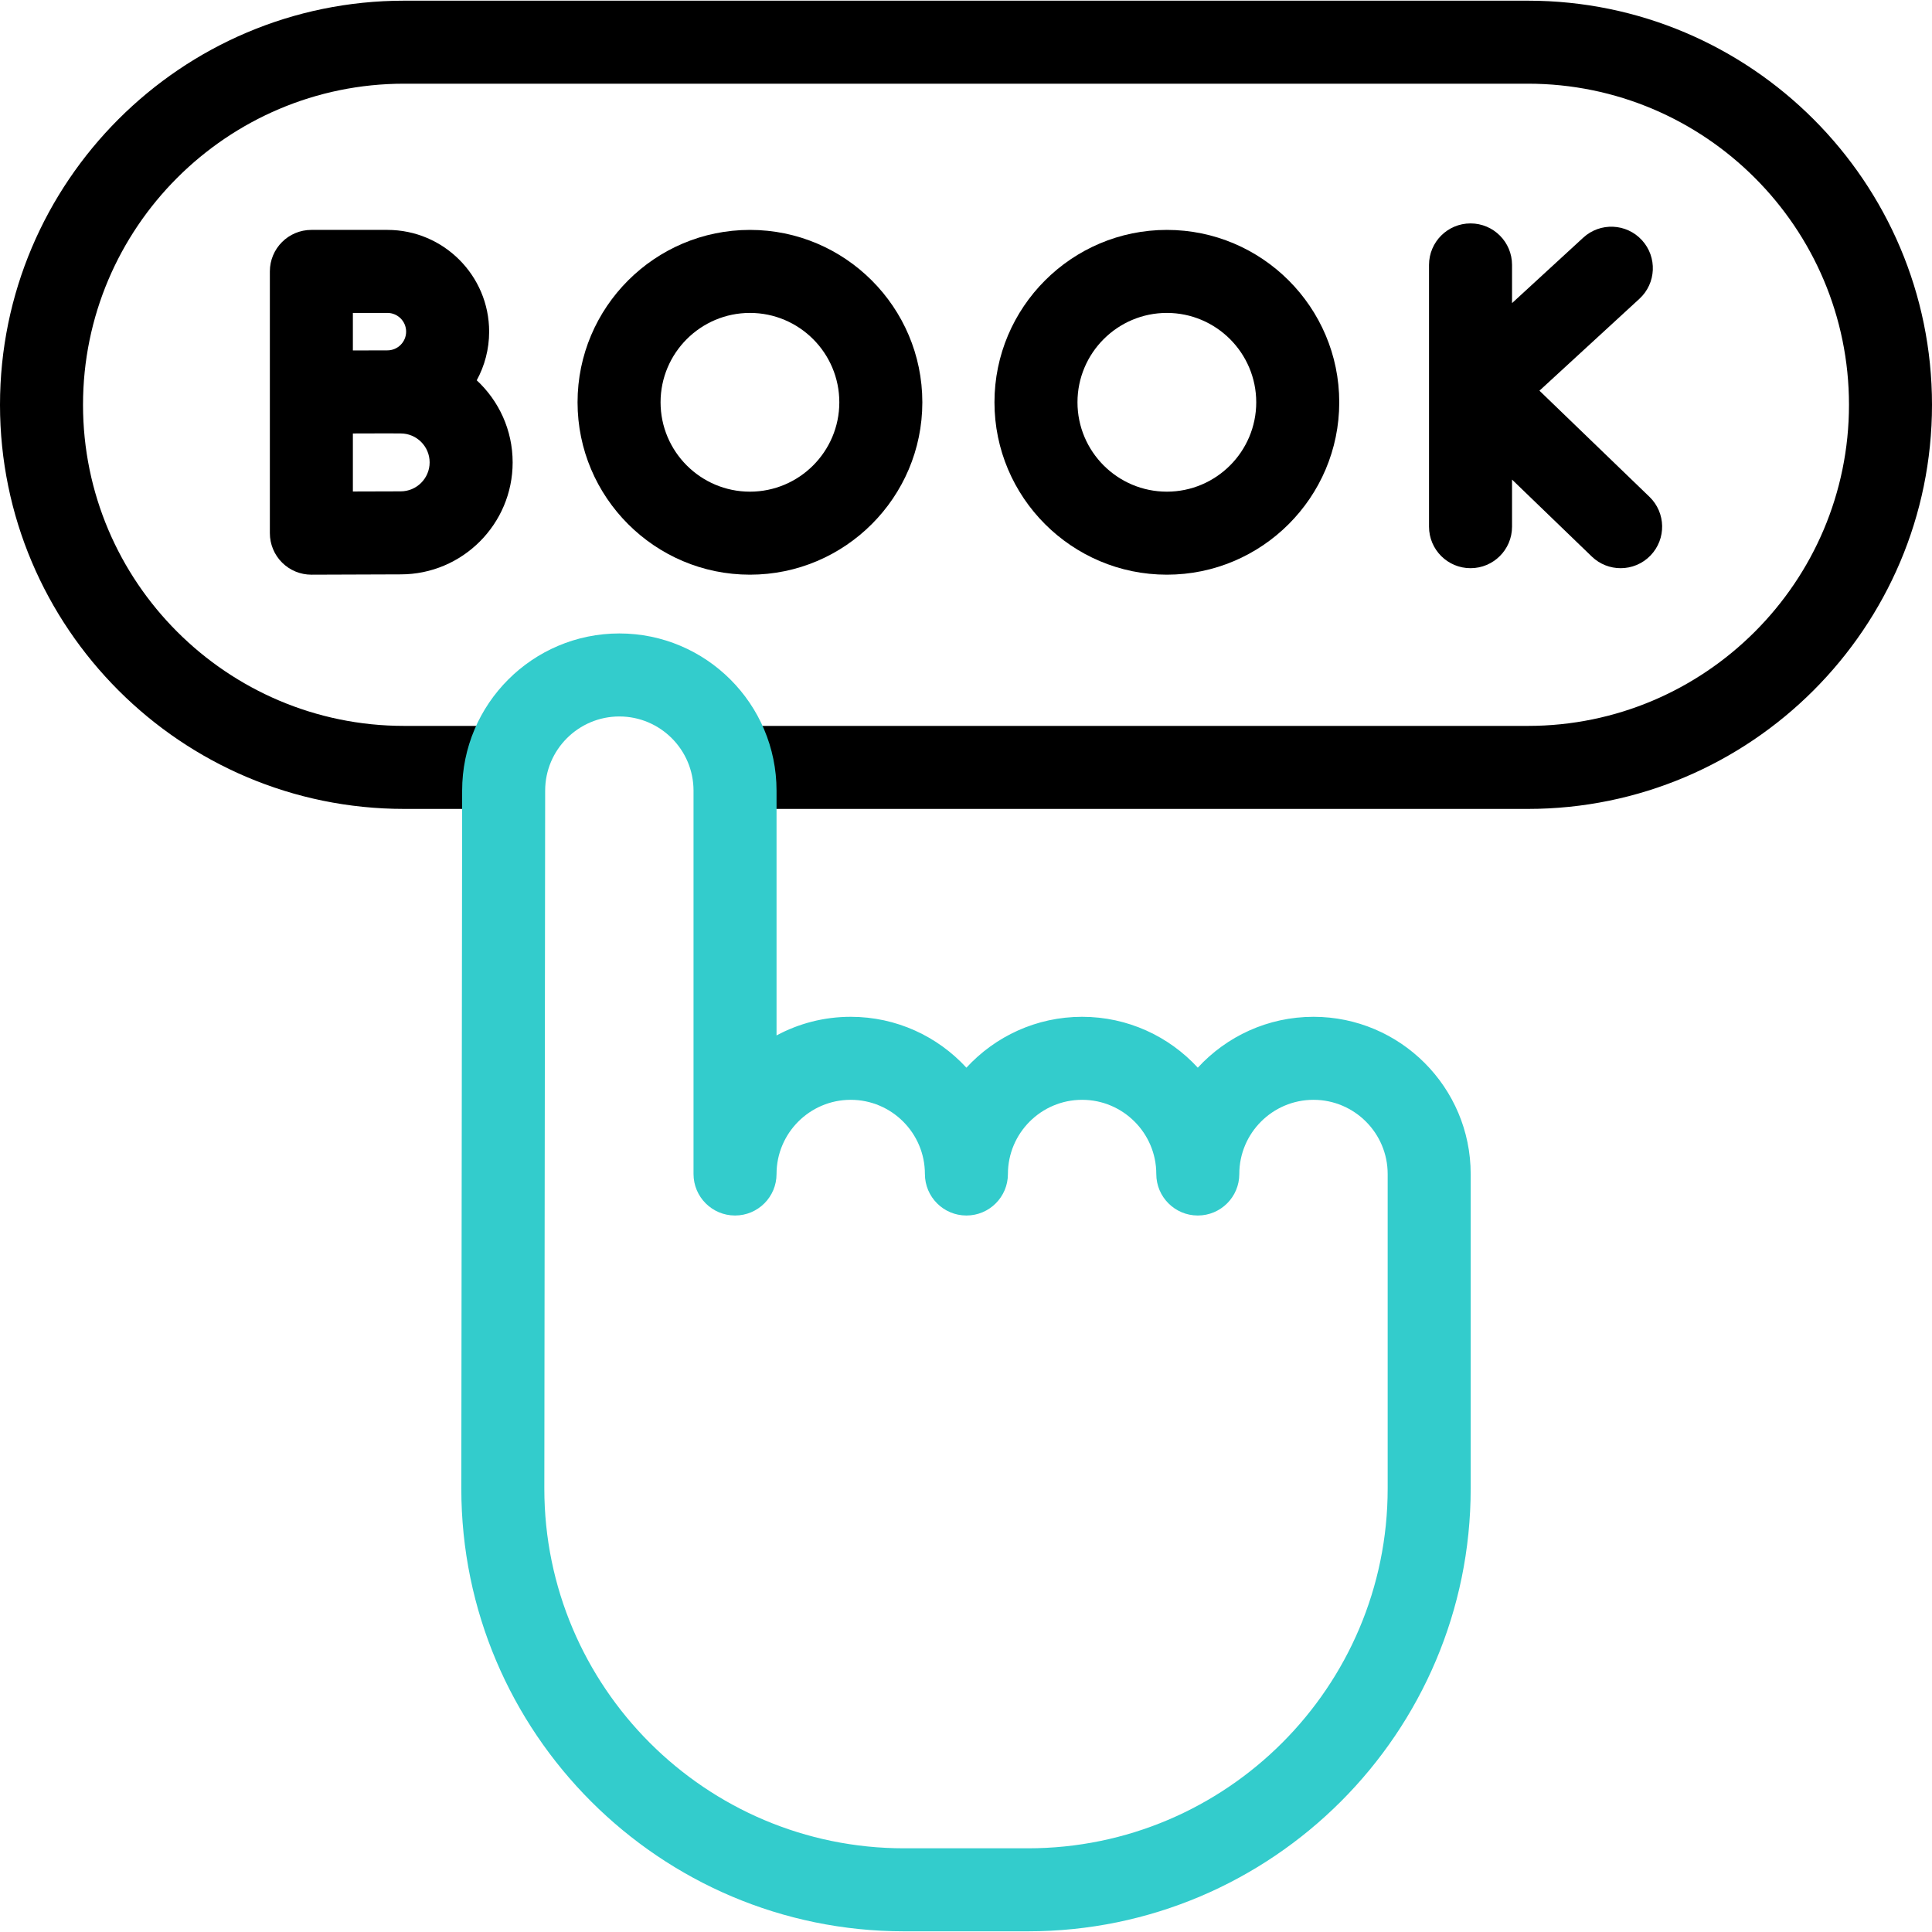
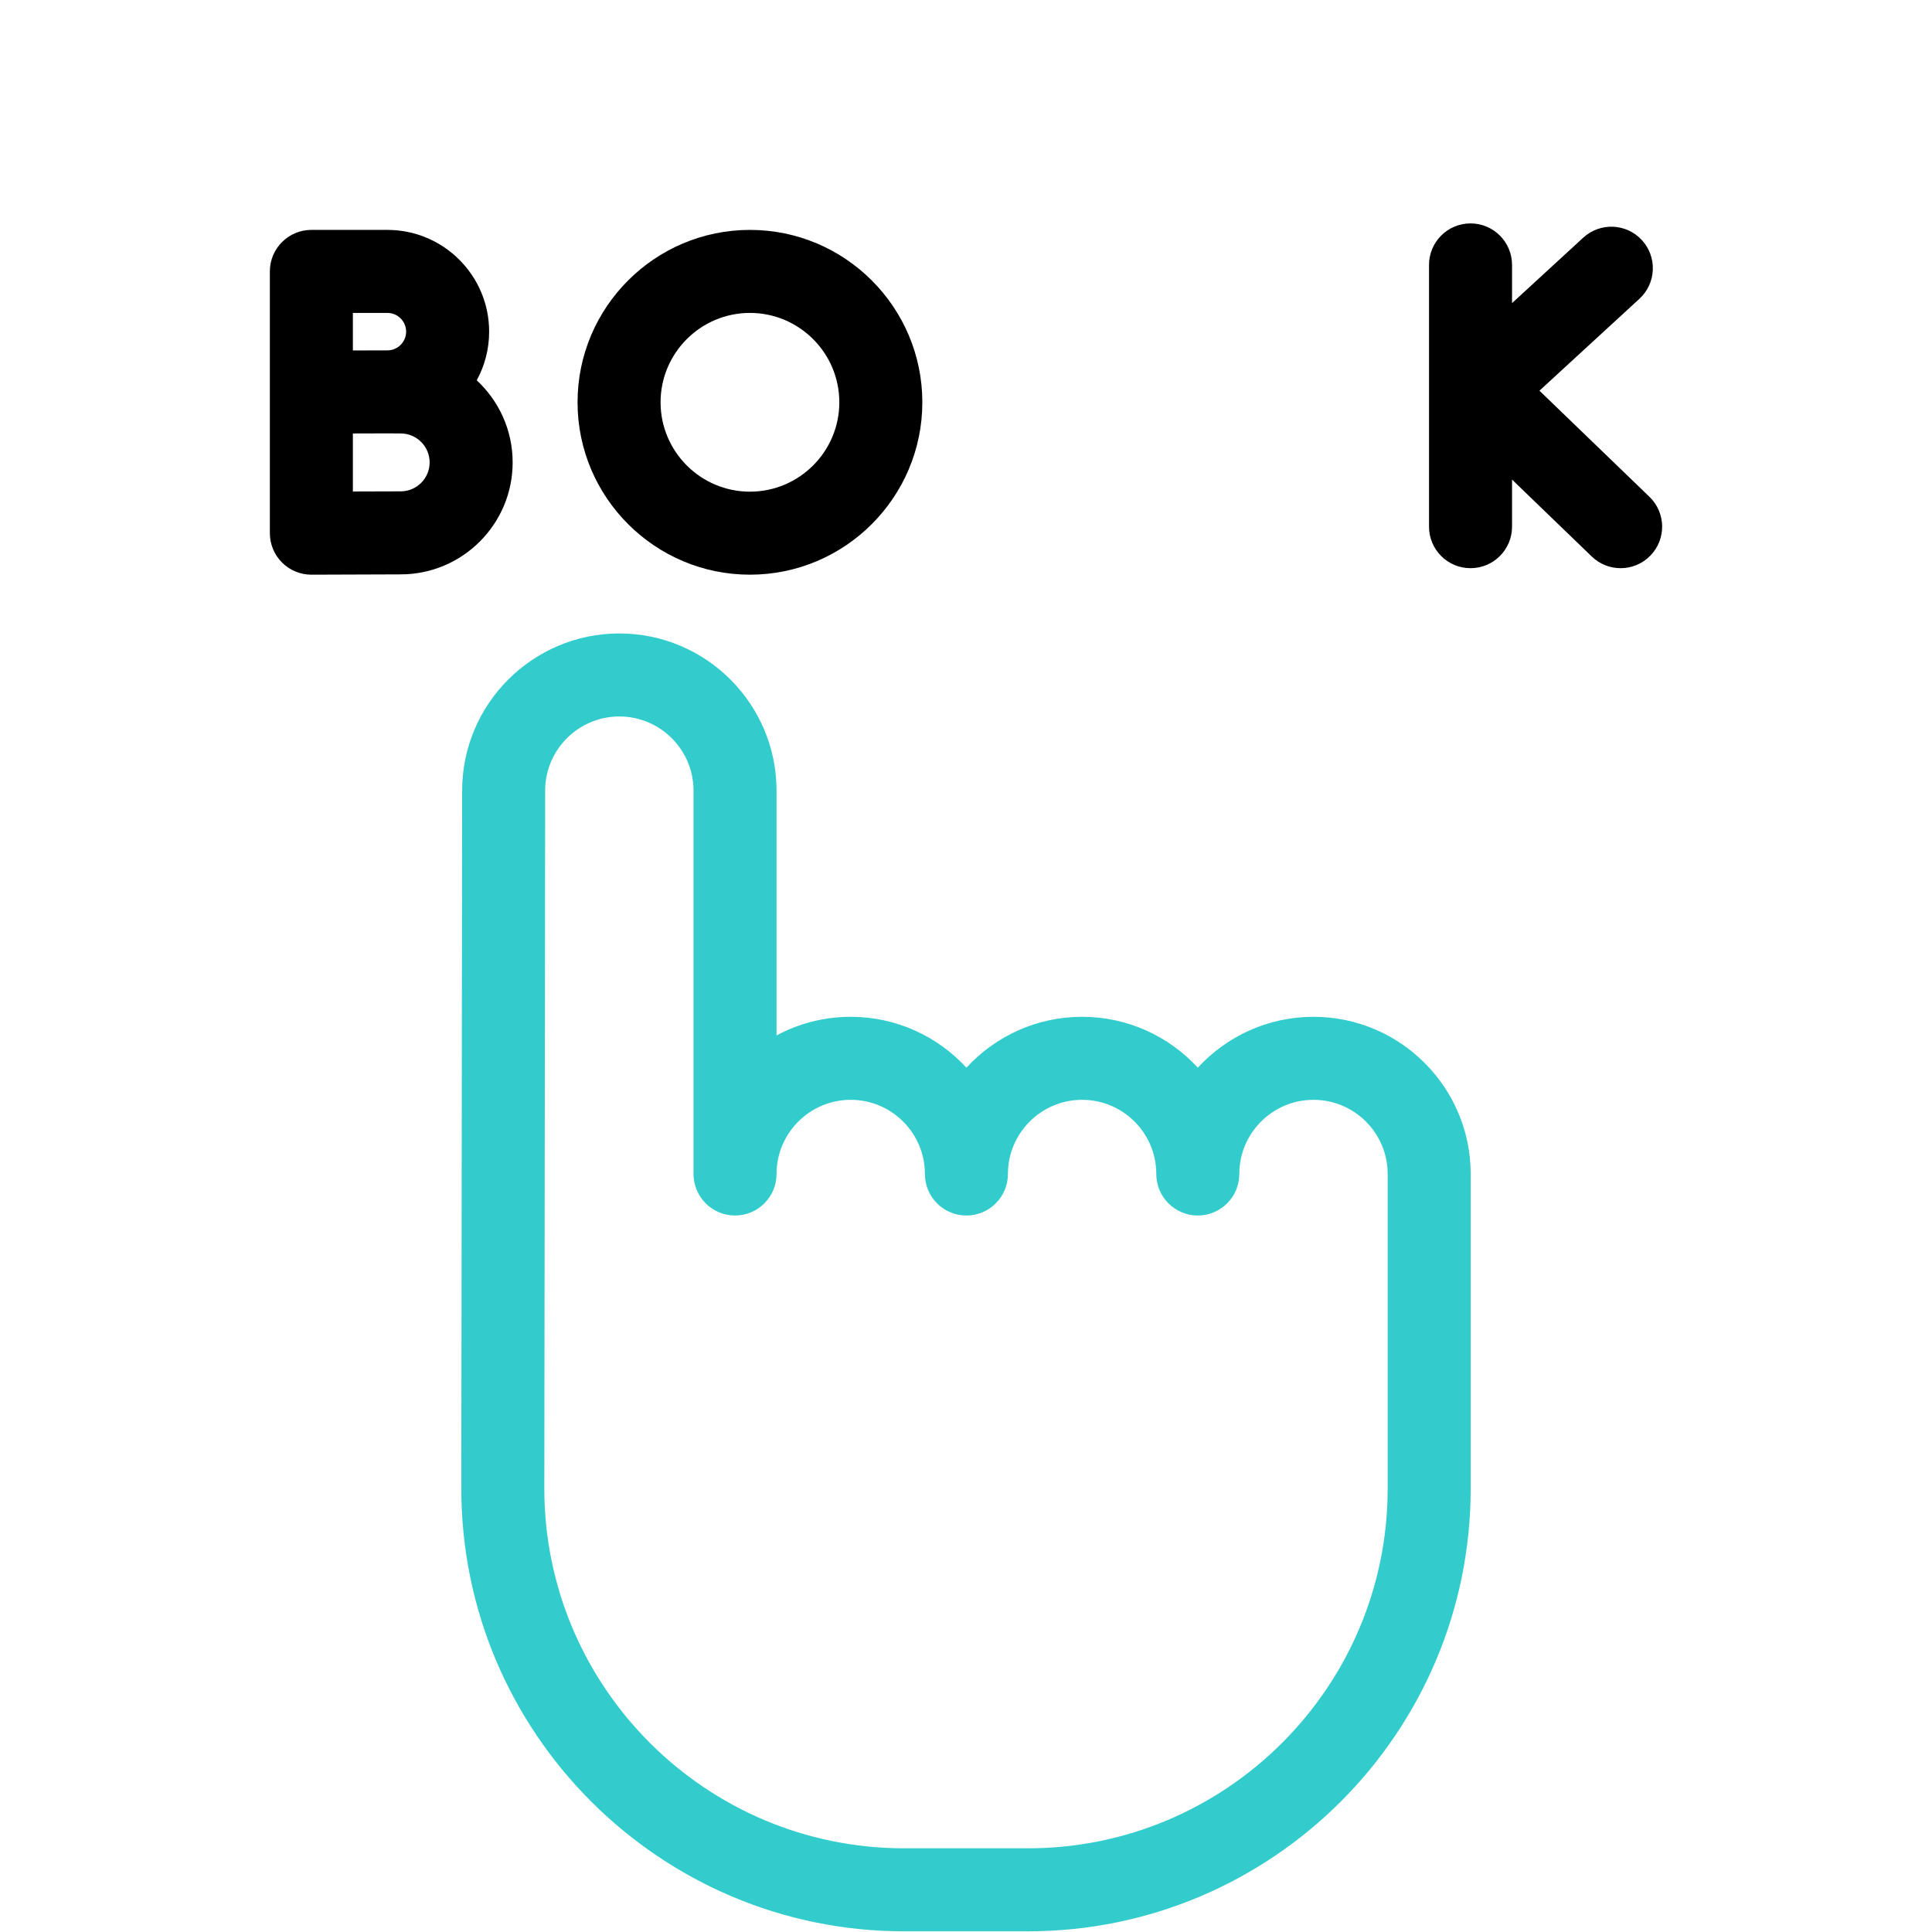
<svg xmlns="http://www.w3.org/2000/svg" id="Capa_1" x="0px" y="0px" viewBox="0 0 512 512" style="enable-background:new 0 0 512 512;" xml:space="preserve" width="512" height="512">
  <g>
    <g>
-       <path d="M404.904,214.372H198.742c-6.075,0-11-4.925-11-11s4.925-11,11-11h206.162c46.922,0,85.096-38.174,85.096-85.096    S451.826,22.18,404.904,22.18H107.096C60.174,22.18,22,60.354,22,107.275c0,46.922,38.174,85.096,85.096,85.096h22.341    c6.075,0,11,4.925,11,11s-4.925,11-11,11h-22.341C48.043,214.372,0,166.329,0,107.276C0,48.223,48.043,0.18,107.096,0.18h297.809    C463.957,0.18,512,48.223,512,107.275C512,166.329,463.957,214.372,404.904,214.372z" />
      <g>
        <path d="M437.122,131.659l-29.152-28.124l26.496-24.355c4.473-4.111,4.766-11.07,0.654-15.543     c-4.111-4.473-11.07-4.766-15.543-0.655l-18.871,17.346V70.206c0-6.075-4.925-11-11-11c-6.075,0-11,4.925-11,11v69.37     c0,6.075,4.925,11,11,11c6.075,0,11-4.925,11-11v-12.479l21.141,20.396c2.135,2.06,4.888,3.083,7.637,3.083     c2.881,0,5.759-1.126,7.917-3.363C441.619,142.841,441.494,135.877,437.122,131.659z" />
        <path d="M126.339,100.782c2.096-3.833,3.289-8.226,3.289-12.894c0-14.867-12.095-26.962-26.962-26.962h-20.15     c-6.075,0-11,4.925-11,11v31.943v0.052v37.375c0,2.926,1.166,5.731,3.239,7.795c2.062,2.053,4.853,3.205,7.761,3.205     c0.016,0,0.032,0,0.049,0c0.002,0,18.517-0.083,23.62-0.083c16.361,0,29.673-13.311,29.673-29.672     C135.857,113.951,132.184,106.205,126.339,100.782z M93.516,82.926h9.15c2.736,0,4.962,2.226,4.962,4.962     c0,2.736-2.226,4.962-4.962,4.962c-1.776,0-5.432,0.012-9.15,0.025V82.926z M106.185,130.213c-2.384,0-7.684,0.018-12.669,0.037     v-15.375c3.675-0.014,7.29-0.025,9.086-0.025l3.583,0.019c4.23,0,7.673,3.442,7.673,7.672S110.415,130.213,106.185,130.213z" />
-         <path d="M309.23,152.296c-25.191,0-45.686-20.494-45.686-45.685c0-25.191,20.494-45.685,45.686-45.685     c25.19,0,45.685,20.494,45.685,45.685C354.915,131.802,334.421,152.296,309.23,152.296z M309.23,82.926     c-13.061,0-23.686,10.625-23.686,23.685c0,13.06,10.625,23.685,23.686,23.685c13.06,0,23.685-10.625,23.685-23.685     C332.915,93.551,322.29,82.926,309.23,82.926z" />
        <path d="M198.742,152.296c-25.19,0-45.685-20.494-45.685-45.685c0-25.191,20.494-45.685,45.685-45.685     c25.191,0,45.686,20.494,45.686,45.685C244.428,131.802,223.934,152.296,198.742,152.296z M198.742,82.926     c-13.06,0-23.685,10.625-23.685,23.685c0,13.06,10.625,23.685,23.685,23.685c13.061,0,23.686-10.625,23.686-23.685     C222.428,93.551,211.803,82.926,198.742,82.926z" />
      </g>
    </g>
    <g>
      <g>
        <path style="fill:#33CCCC;" d="M272.413,511.82h-32.826c-64.698,0-117.334-52.636-117.334-117.334l0.22-184.969     c0-22.958,18.688-41.646,41.659-41.646s41.659,18.688,41.659,41.659v64.87c5.859-3.15,12.554-4.937,19.659-4.937     c12.116,0,23.04,5.198,30.659,13.483c7.619-8.285,18.544-13.483,30.66-13.483c12.115,0,23.04,5.2,30.659,13.483     c7.619-8.283,18.544-13.483,30.659-13.483c22.971,0,41.659,18.689,41.659,41.66v83.363     C389.747,459.184,337.111,511.82,272.413,511.82z M164.132,189.871c-10.84,0-19.659,8.819-19.659,19.659l-0.22,184.969     c0,52.554,42.767,95.321,95.334,95.321h32.826c52.567,0,95.334-42.767,95.334-95.334v-83.363c0-10.84-8.819-19.66-19.659-19.66     c-10.84,0-19.659,8.819-19.659,19.66c0,6.075-4.925,11-11,11c-6.075,0-11-4.925-11-11c0-10.84-8.819-19.66-19.659-19.66     c-10.841,0-19.66,8.819-19.66,19.66c0,6.075-4.925,11-11,11c-6.075,0-11-4.925-11-11c0-10.84-8.819-19.66-19.659-19.66     s-19.659,8.819-19.659,19.66c0,6.075-4.925,11-11,11s-11-4.925-11-11V209.53C183.791,198.689,174.972,189.871,164.132,189.871z" />
      </g>
    </g>
  </g>
</svg>